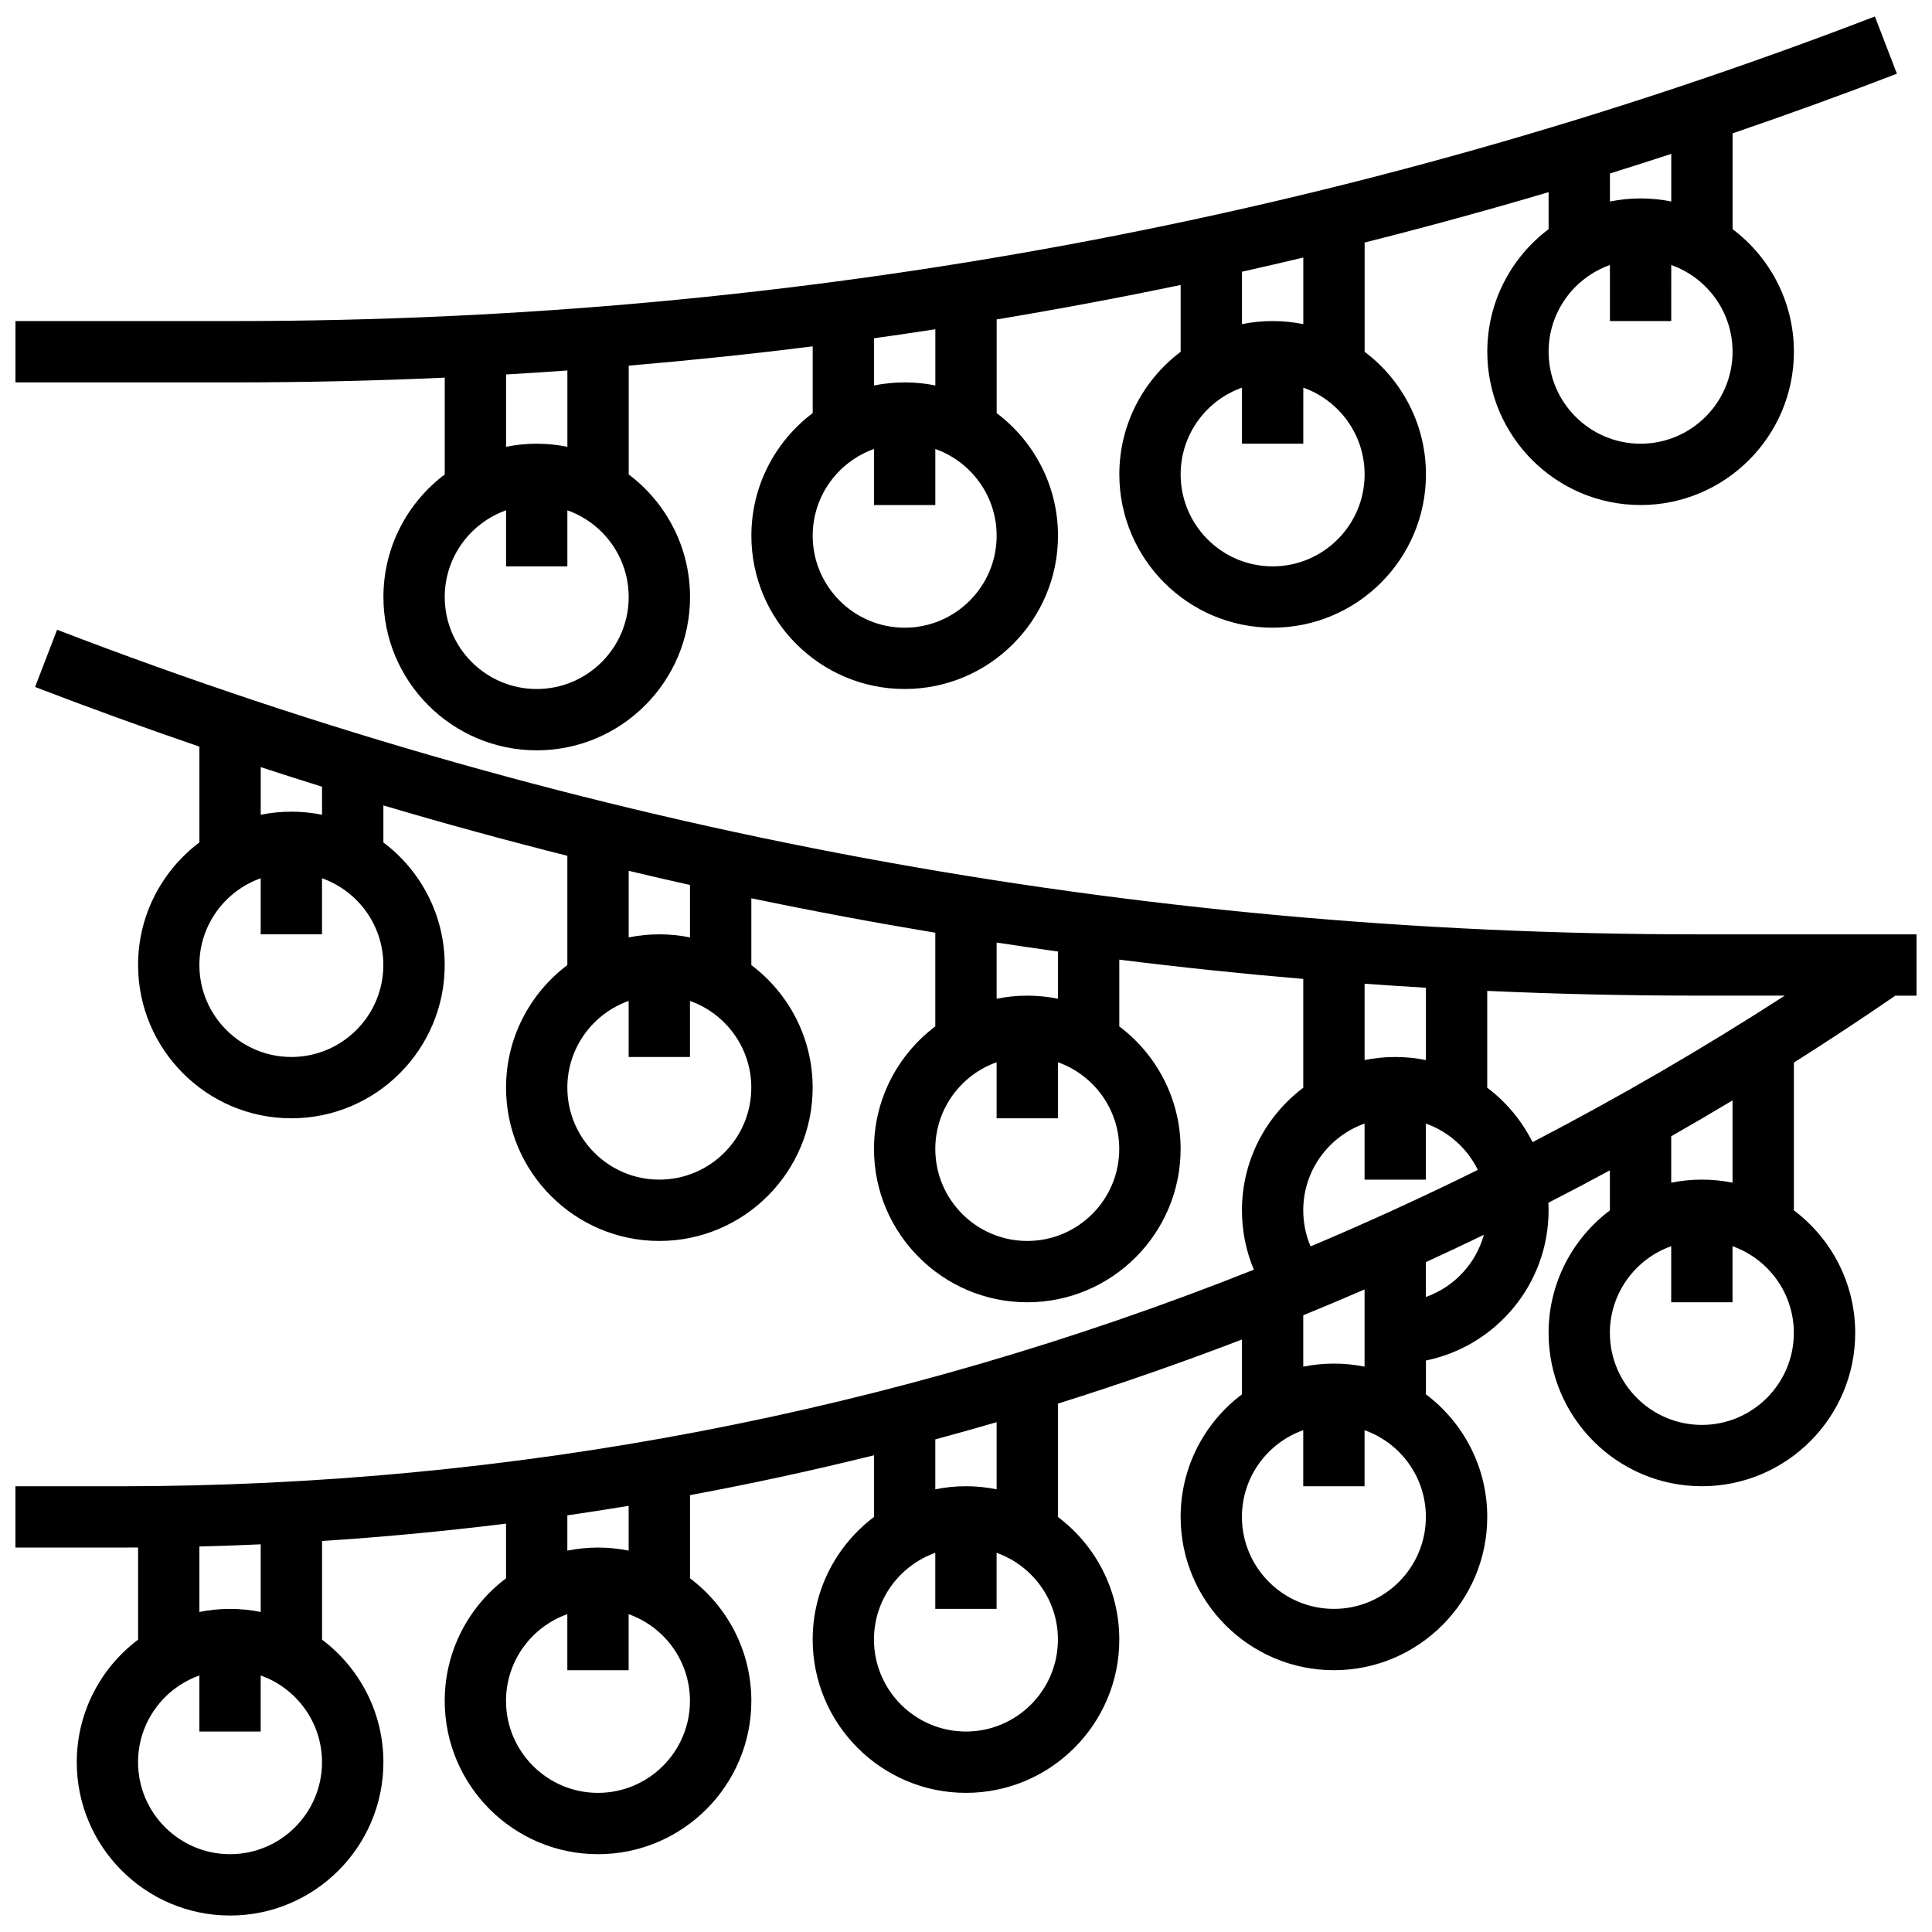
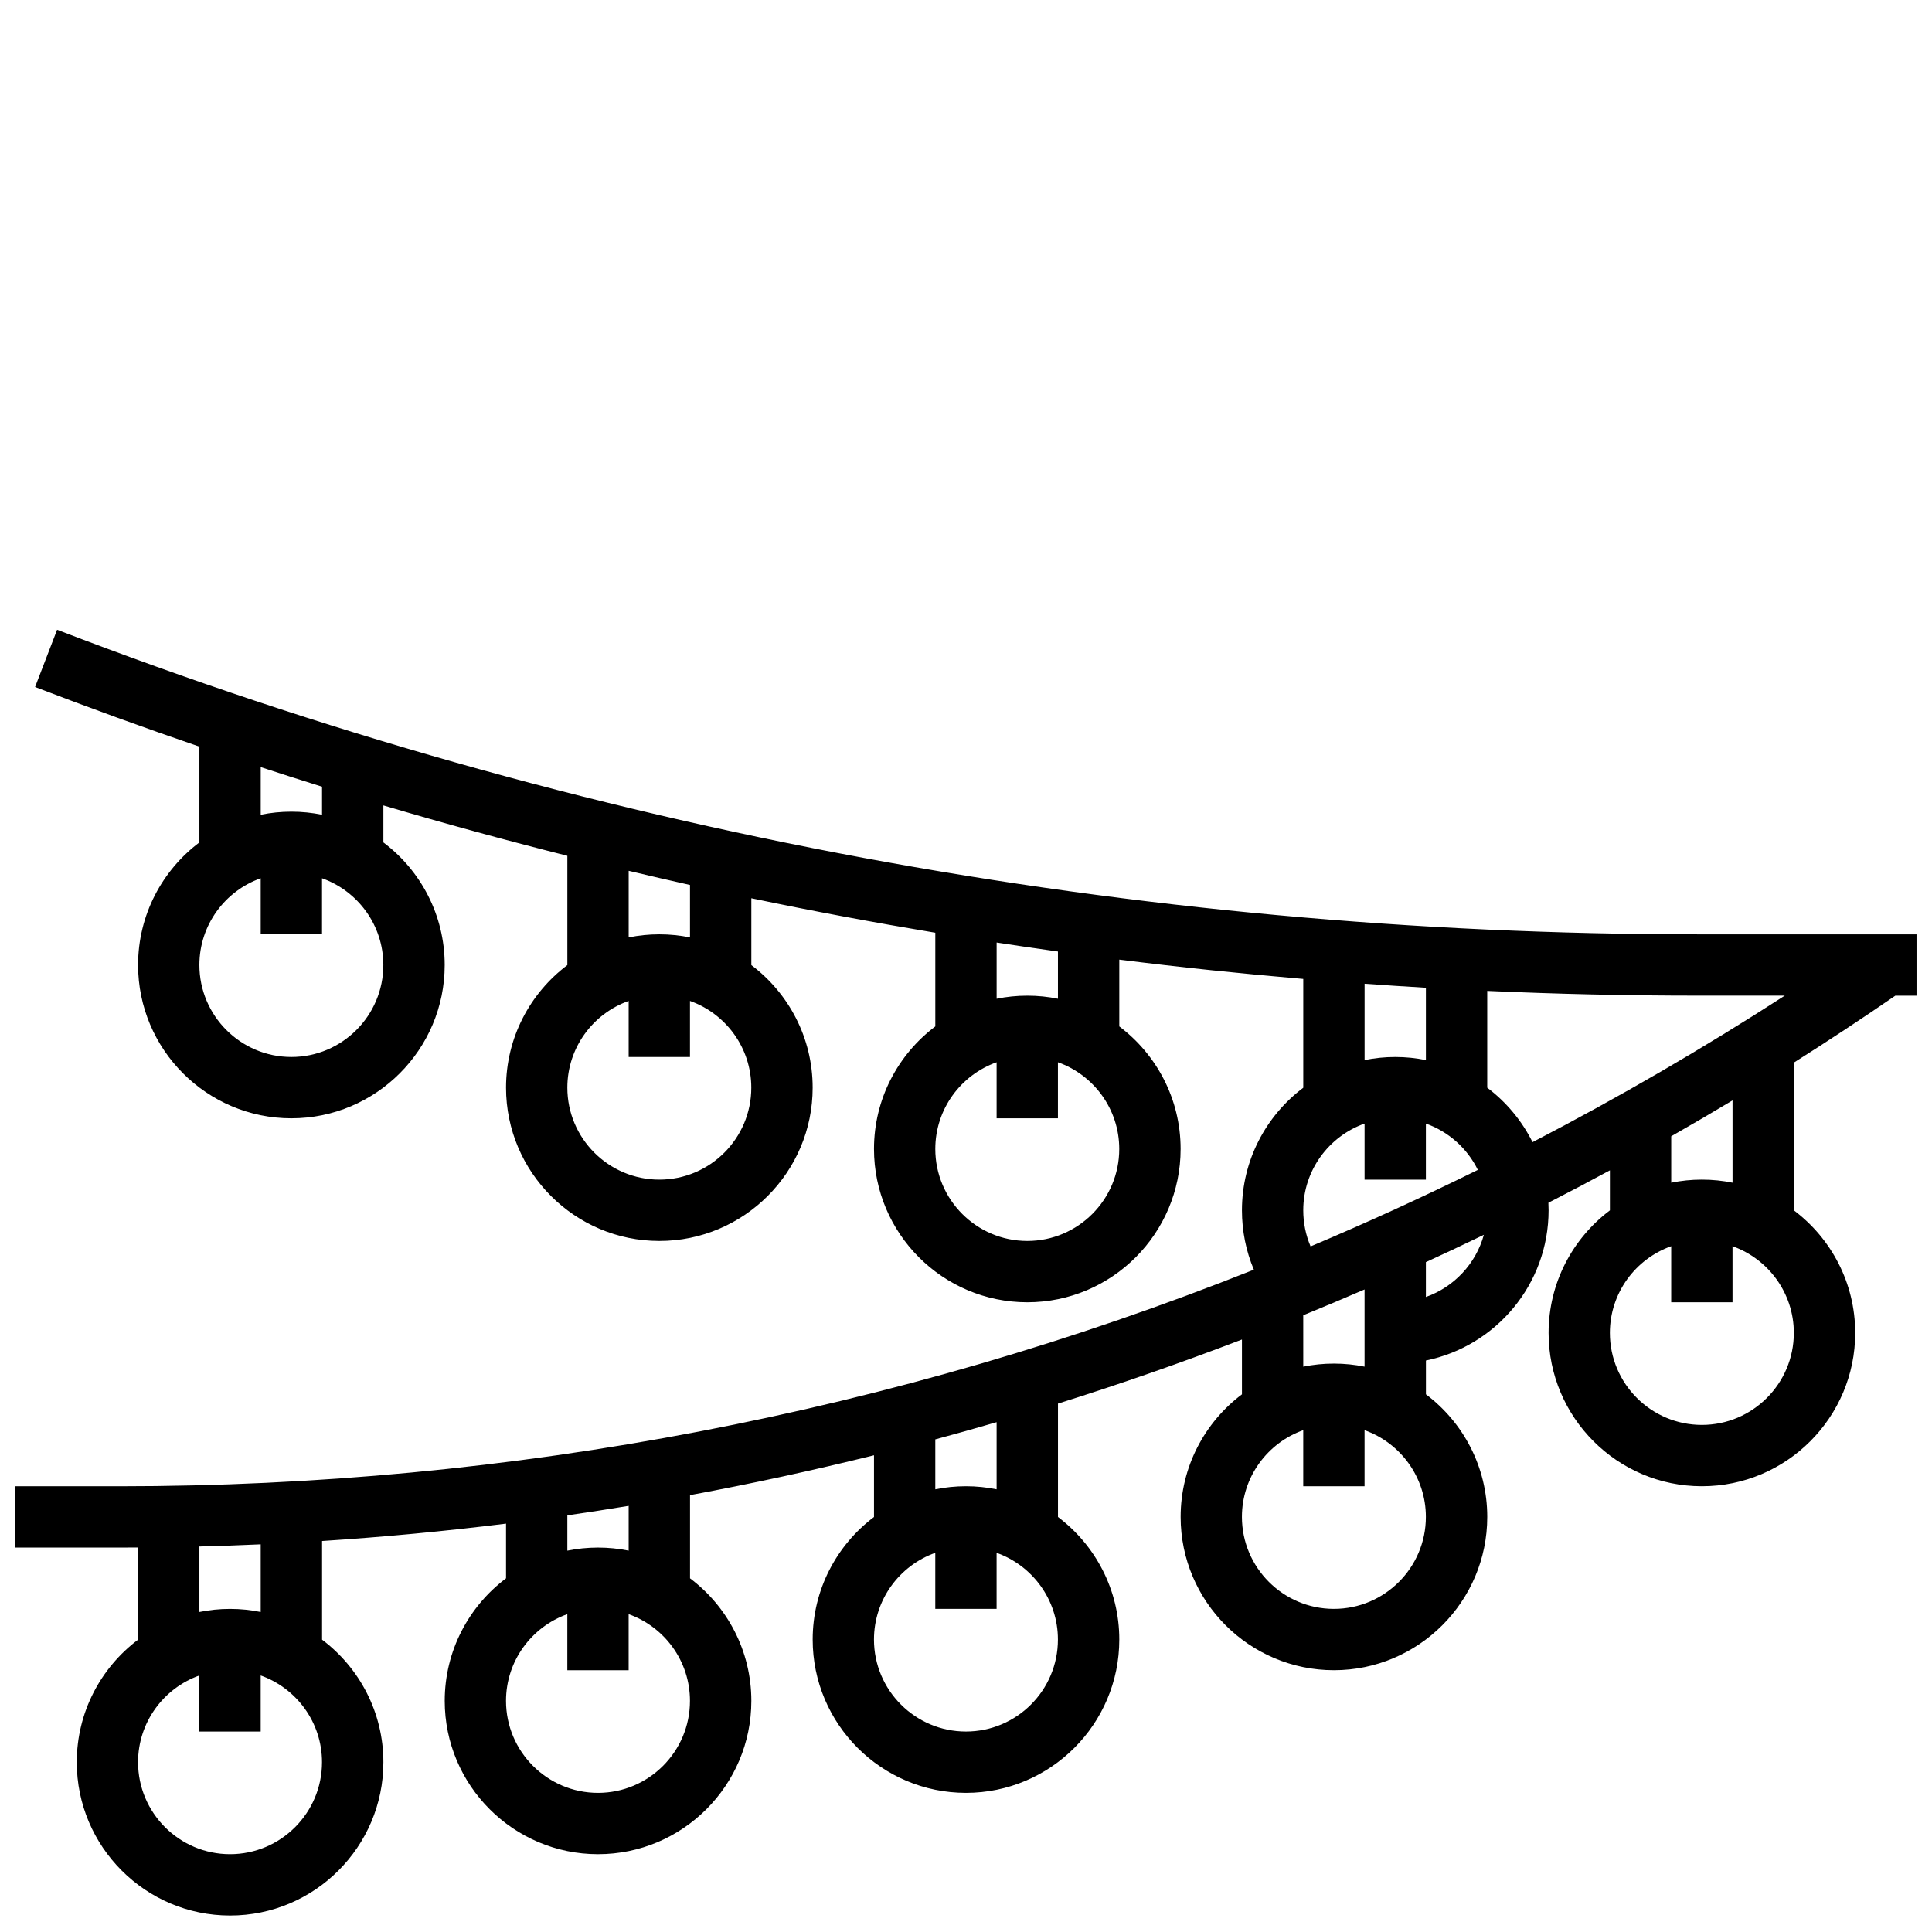
<svg xmlns="http://www.w3.org/2000/svg" width="800px" height="800px" version="1.1" viewBox="144 144 512 512">
  <defs>
    <clipPath id="b">
      <path d="m148.09 310h503.81v341.9h-503.81z" />
    </clipPath>
    <clipPath id="a">
-       <path d="m148.09 148.09h498.91v194.91h-498.91z" />
-     </clipPath>
+       </clipPath>
  </defs>
  <g>
    <g clip-path="url(#b)">
      <path d="m646.29 407.86h5.609v-16.25h-58.047c-149.2 0-295.46-27.156-434.72-80.719l-5.836 15.168c14.445 5.551 28.961 10.812 43.547 15.805v25.387c-9.863 7.422-16.25 19.219-16.25 32.48 0 22.402 18.227 40.629 40.629 40.629 22.402 0 40.629-18.227 40.629-40.629 0-13.262-6.391-25.062-16.25-32.48v-9.809c16.176 4.797 32.43 9.238 48.754 13.355v28.961c-9.863 7.422-16.25 19.219-16.25 32.48 0 22.402 18.227 40.629 40.629 40.629 22.402 0 40.629-18.227 40.629-40.629 0-13.262-6.391-25.062-16.25-32.48v-17.711c16.188 3.383 32.445 6.418 48.754 9.137v24.824c-9.863 7.422-16.25 19.219-16.25 32.48 0 22.402 18.227 40.629 40.629 40.629s40.629-18.227 40.629-40.629c0-13.262-6.391-25.062-16.25-32.48v-17.695c16.199 2.031 32.457 3.731 48.754 5.113v28.836c-9.863 7.422-16.25 19.219-16.25 32.48 0 5.488 1.078 10.805 3.156 15.738-95.031 37.824-196.69 57.398-300.75 57.398l-27.445-0.004v16.25h27.445c1.688 0 3.375-0.012 5.059-0.023v24.426c-9.863 7.422-16.25 19.219-16.25 32.48 0 22.402 18.227 40.629 40.629 40.629 22.402 0 40.629-18.227 40.629-40.629 0-13.262-6.391-25.062-16.25-32.48v-26.145c16.305-1.055 32.562-2.59 48.754-4.606v14.496c-9.863 7.422-16.25 19.219-16.25 32.48 0 22.402 18.227 40.629 40.629 40.629 22.402 0 40.629-18.227 40.629-40.629 0-13.262-6.391-25.062-16.25-32.48v-22.047c16.344-3.027 32.602-6.551 48.754-10.562v16.355c-9.863 7.422-16.25 19.219-16.25 32.48 0 22.402 18.227 40.629 40.629 40.629s40.629-18.227 40.629-40.629c0-13.262-6.391-25.062-16.25-32.48v-30.047c16.449-5.164 32.707-10.832 48.754-16.984v14.527c-9.863 7.422-16.25 19.219-16.25 32.48 0 22.402 18.227 40.629 40.629 40.629 22.402 0 40.629-18.227 40.629-40.629 0-13.262-6.391-25.062-16.25-32.48v-8.965c18.523-3.777 32.504-20.191 32.504-39.812 0-0.668-0.02-1.336-0.051-1.996 5.465-2.801 10.898-5.668 16.301-8.59v10.609c-9.863 7.422-16.25 19.219-16.25 32.48 0 22.402 18.227 40.629 40.629 40.629 22.402 0 40.629-18.227 40.629-40.629 0-13.262-6.391-25.062-16.25-32.48v-39.164c9.066-5.734 18.035-11.648 26.891-17.738zm-425.07 16.25c-13.441 0-24.379-10.938-24.379-24.379 0-10.594 6.793-19.625 16.25-22.98v14.855h16.25v-14.855c9.457 3.356 16.25 12.387 16.25 22.98 0.008 13.441-10.93 24.379-24.371 24.379zm8.125-64.191c-2.625-0.535-5.344-0.816-8.125-0.816s-5.5 0.281-8.125 0.816v-12.625c5.406 1.77 10.824 3.5 16.25 5.191zm89.387 96.695c-13.441 0-24.379-10.938-24.379-24.379 0-10.594 6.793-19.625 16.25-22.98v14.855h16.25v-14.855c9.457 3.356 16.25 12.387 16.25 22.98 0.008 13.441-10.93 24.379-24.371 24.379zm8.125-64.191c-2.625-0.535-5.344-0.816-8.125-0.816s-5.5 0.281-8.125 0.816v-17.648c5.41 1.285 10.828 2.543 16.25 3.754zm89.387 80.445c-13.441 0-24.379-10.938-24.379-24.379 0-10.594 6.793-19.625 16.25-22.98v14.855h16.25v-14.855c9.457 3.356 16.25 12.387 16.25 22.98 0.008 13.441-10.93 24.379-24.371 24.379zm8.125-64.191c-2.625-0.535-5.344-0.816-8.125-0.816s-5.5 0.281-8.125 0.816v-14.895c5.41 0.828 10.828 1.629 16.25 2.383zm81.262-3.977c5.414 0.387 10.828 0.746 16.25 1.062v19.168c-2.625-0.535-5.344-0.816-8.125-0.816s-5.5 0.281-8.125 0.816zm-16.254 60.039c0-10.594 6.793-19.625 16.25-22.98v14.855h16.25v-14.855c6.031 2.137 10.973 6.586 13.766 12.273-14.594 7.211-29.371 13.977-44.324 20.281-1.277-2.996-1.941-6.231-1.941-9.574zm-284.41 170.64c-13.441 0-24.379-10.938-24.379-24.379 0-10.594 6.793-19.625 16.25-22.98v14.855h16.25v-14.855c9.457 3.356 16.25 12.387 16.25 22.98 0.004 13.445-10.93 24.379-24.371 24.379zm8.125-64.188c-2.625-0.535-5.344-0.816-8.125-0.816s-5.5 0.281-8.125 0.816v-17.352c5.422-0.141 10.84-0.328 16.25-0.574zm89.387 47.938c-13.441 0-24.379-10.938-24.379-24.379 0-10.594 6.793-19.625 16.25-22.98v14.855h16.25v-14.855c9.457 3.356 16.25 12.387 16.25 22.98 0.004 13.441-10.93 24.379-24.371 24.379zm8.125-64.191c-2.625-0.535-5.344-0.816-8.125-0.816s-5.5 0.281-8.125 0.816v-9.355c5.426-0.785 10.844-1.625 16.25-2.516zm89.387 47.938c-13.441 0-24.379-10.938-24.379-24.379 0-10.594 6.793-19.625 16.25-22.98v14.855h16.25v-14.855c9.457 3.356 16.25 12.387 16.25 22.98 0.004 13.445-10.93 24.379-24.371 24.379zm0-65.008c-2.781 0-5.5 0.281-8.125 0.816v-13.23c5.43-1.465 10.848-2.981 16.25-4.559v17.789c-2.629-0.531-5.344-0.816-8.125-0.816zm97.512 32.504c-13.441 0-24.379-10.938-24.379-24.379 0-10.594 6.793-19.625 16.25-22.98v14.855h16.25v-14.855c9.457 3.356 16.25 12.387 16.25 22.98 0.004 13.445-10.93 24.379-24.371 24.379zm0-65.004c-2.781 0-5.5 0.281-8.125 0.816l-0.004-13.625c5.445-2.219 10.859-4.5 16.25-6.836v20.457c-2.625-0.531-5.34-0.812-8.121-0.812zm24.375-17.652v-9.238c5.144-2.359 10.266-4.773 15.363-7.238-2.125 7.676-7.914 13.836-15.363 16.477zm16.254-55.461v-25.656c18.523 0.832 37.098 1.254 55.719 1.254h23.137c-21.754 14.047-44.059 26.996-66.848 38.832-2.836-5.691-6.965-10.637-12.008-14.43zm56.883 89.363c-13.441 0-24.379-10.938-24.379-24.379 0-10.594 6.793-19.625 16.25-22.98v14.855h16.25v-14.855c9.457 3.356 16.25 12.387 16.25 22.98 0.004 13.441-10.93 24.379-24.371 24.379zm8.125-64.191c-2.625-0.535-5.344-0.816-8.125-0.816s-5.5 0.281-8.125 0.816v-12.301c5.449-3.109 10.871-6.277 16.25-9.508z" />
    </g>
    <g clip-path="url(#a)">
-       <path d="m261.86 244.08v25.656c-9.863 7.422-16.25 19.219-16.25 32.48 0 22.402 18.227 40.629 40.629 40.629s40.629-18.227 40.629-40.629c0-13.262-6.391-25.062-16.25-32.48v-28.836c16.301-1.383 32.555-3.082 48.754-5.113v17.695c-9.863 7.422-16.25 19.219-16.25 32.48 0 22.402 18.227 40.629 40.629 40.629s40.629-18.227 40.629-40.629c0-13.262-6.391-25.062-16.25-32.48v-24.824c16.312-2.719 32.566-5.758 48.754-9.137v17.711c-9.863 7.422-16.25 19.219-16.25 32.48 0 22.402 18.227 40.629 40.629 40.629 22.402 0 40.629-18.227 40.629-40.629 0-13.262-6.391-25.062-16.25-32.48v-28.957c16.324-4.117 32.582-8.559 48.754-13.355v9.809c-9.863 7.422-16.25 19.219-16.25 32.48 0 22.402 18.227 40.629 40.629 40.629 22.402 0 40.629-18.227 40.629-40.629 0-13.262-6.391-25.062-16.25-32.48v-25.387c14.586-4.992 29.105-10.25 43.547-15.805l-5.836-15.172c-139.26 53.559-285.52 80.719-434.72 80.719h-58.047v16.25h58.047c18.621 0.004 37.195-0.418 55.715-1.254zm24.379 82.516c-13.441 0-24.379-10.938-24.379-24.379 0-10.594 6.793-19.625 16.25-22.98v14.855h16.25v-14.855c9.457 3.356 16.25 12.387 16.25 22.98 0.008 13.441-10.93 24.379-24.371 24.379zm8.125-64.191c-2.625-0.535-5.344-0.816-8.125-0.816s-5.5 0.281-8.125 0.816v-19.164c5.422-0.316 10.84-0.676 16.25-1.062zm89.387 47.941c-13.441 0-24.379-10.938-24.379-24.379 0-10.594 6.793-19.625 16.25-22.98v14.855h16.25v-14.855c9.457 3.356 16.25 12.387 16.25 22.98 0.008 13.441-10.93 24.379-24.371 24.379zm8.125-64.191c-2.625-0.535-5.344-0.816-8.125-0.816s-5.5 0.281-8.125 0.816v-12.512c5.426-0.754 10.84-1.555 16.25-2.383zm89.387 47.938c-13.441 0-24.379-10.938-24.379-24.379 0-10.594 6.793-19.625 16.25-22.98v14.855h16.25l0.004-14.855c9.457 3.356 16.25 12.387 16.25 22.98 0.004 13.441-10.934 24.379-24.375 24.379zm8.125-64.191c-2.625-0.535-5.344-0.816-8.125-0.816s-5.5 0.281-8.125 0.816v-13.891c5.426-1.211 10.844-2.469 16.25-3.754zm89.387 31.688c-13.441 0-24.379-10.938-24.379-24.379 0-10.594 6.793-19.625 16.25-22.98v14.855h16.25l0.004-14.855c9.457 3.356 16.25 12.387 16.25 22.98 0.004 13.441-10.934 24.379-24.375 24.379zm8.125-64.188c-2.625-0.535-5.344-0.816-8.125-0.816s-5.5 0.281-8.125 0.816v-7.43c5.426-1.691 10.844-3.426 16.25-5.191z" />
-     </g>
+       </g>
  </g>
</svg>